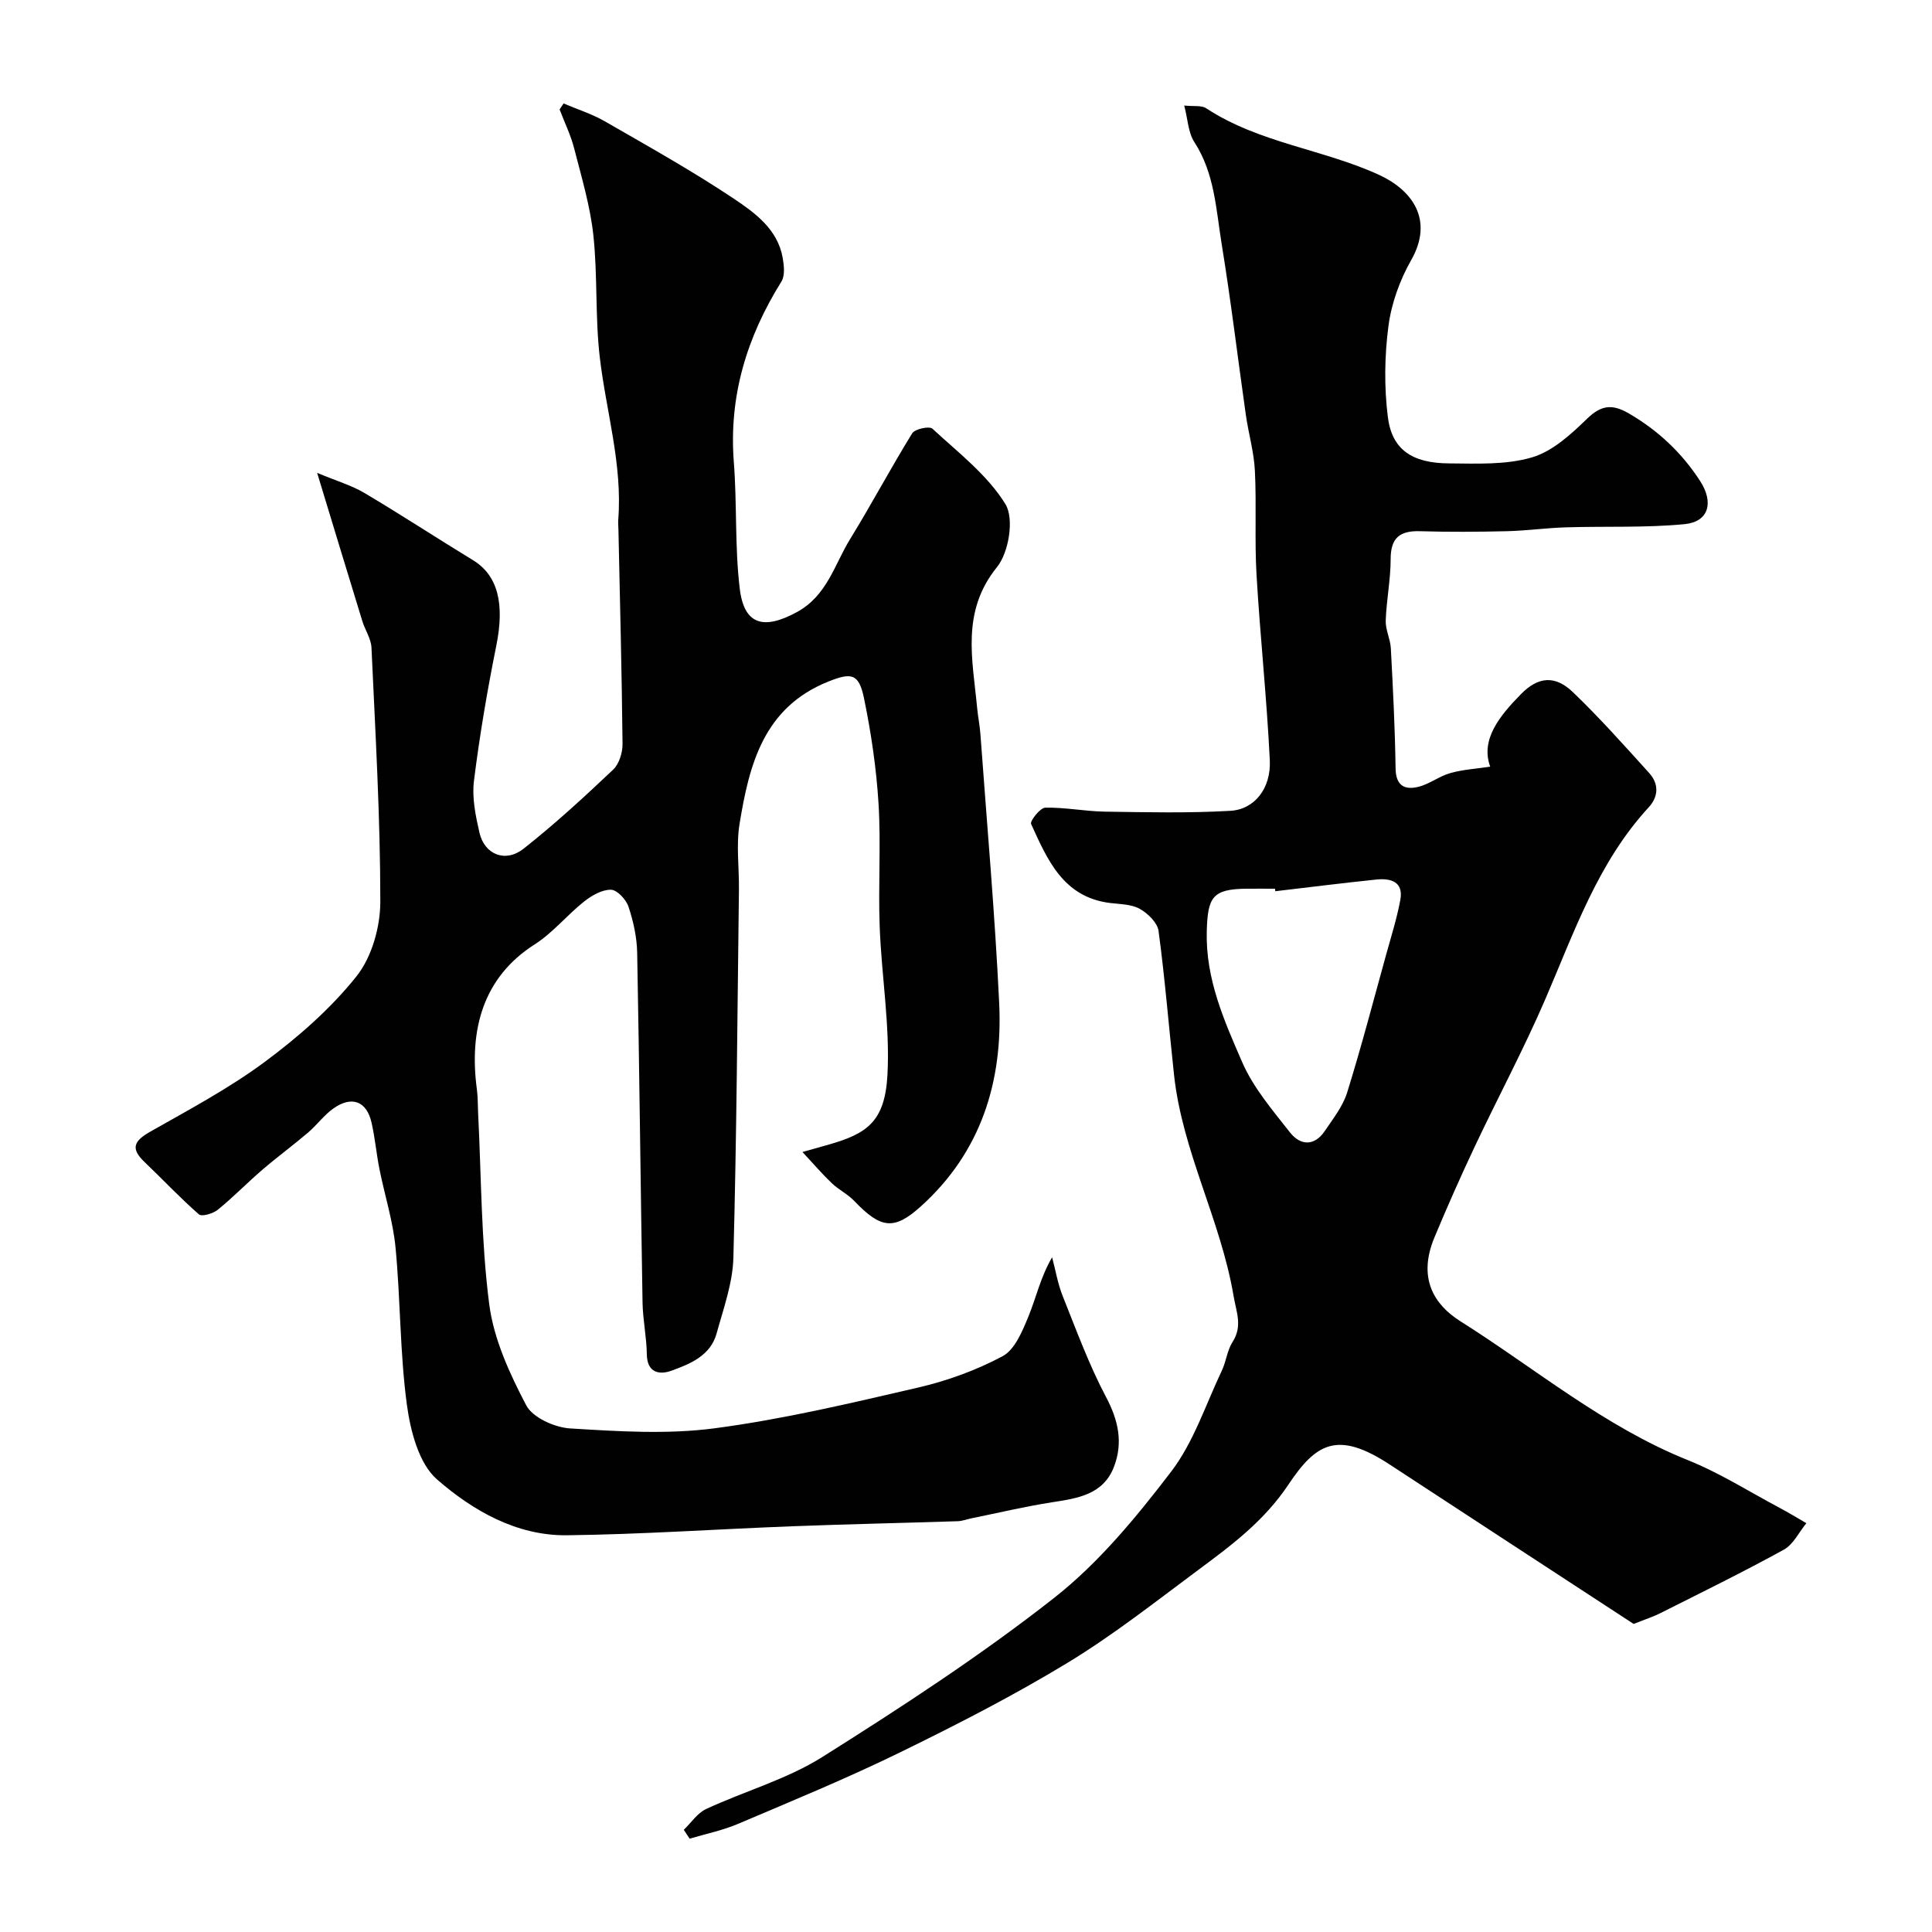
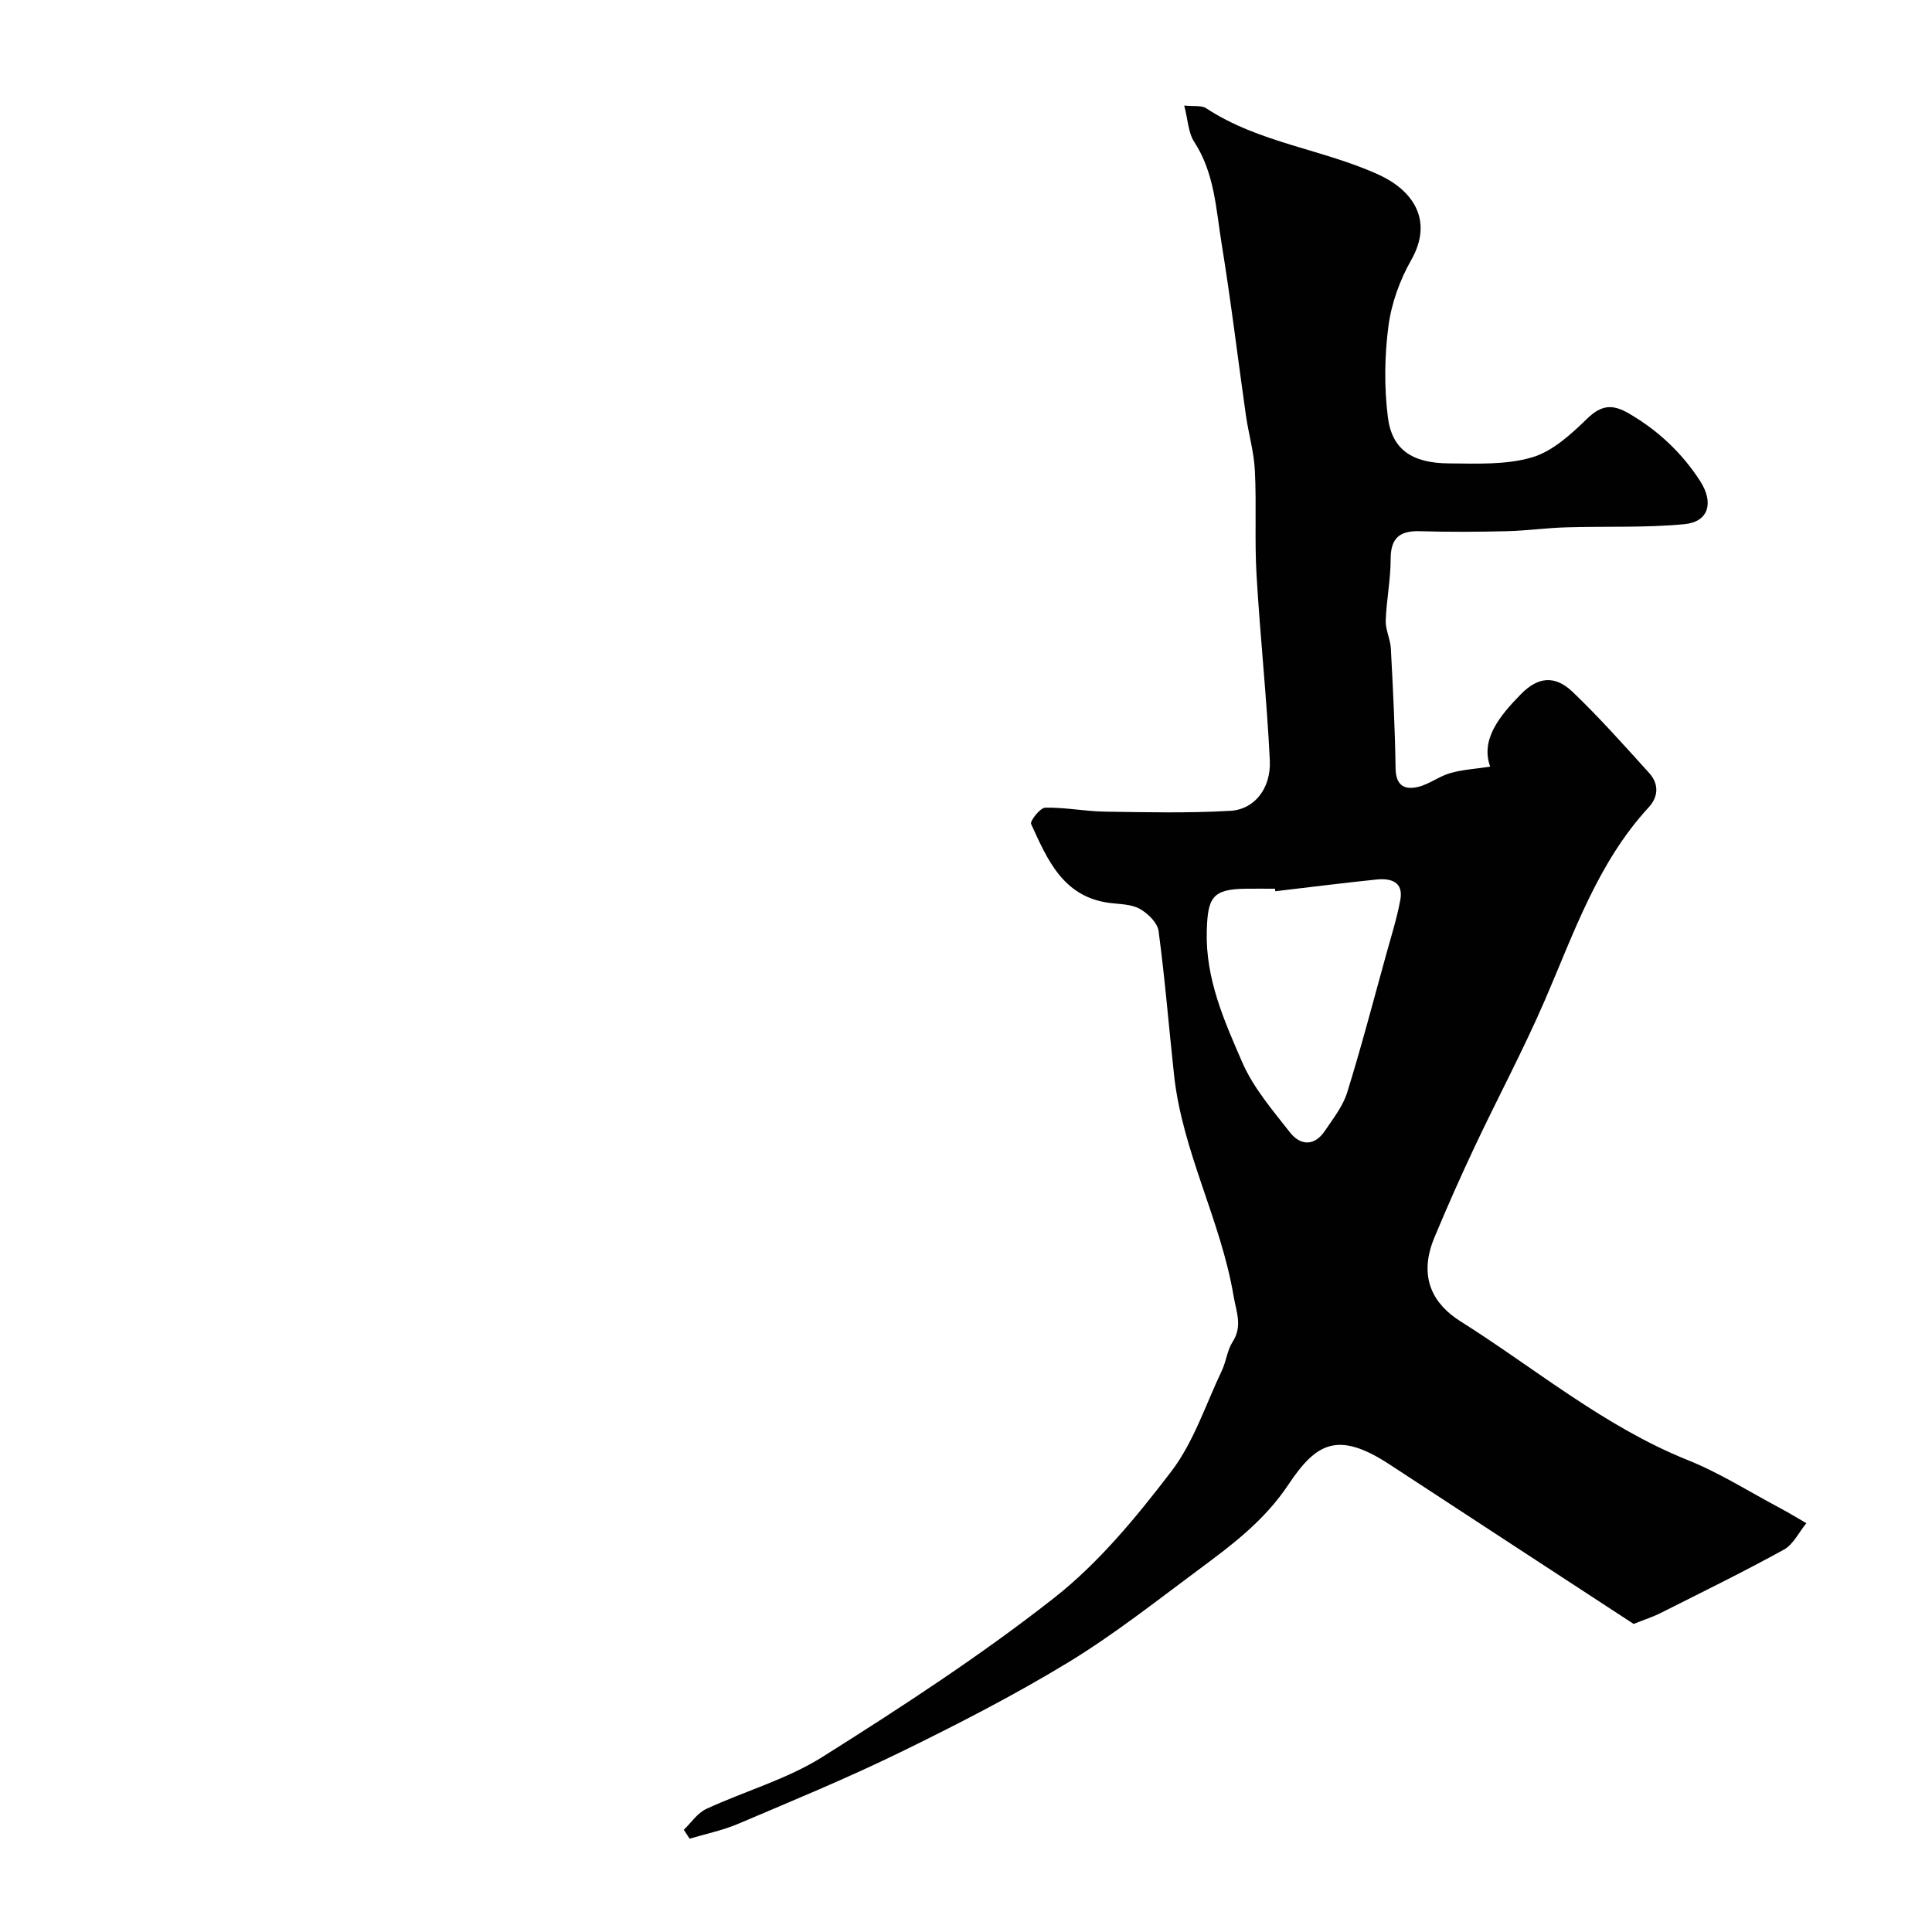
<svg xmlns="http://www.w3.org/2000/svg" enable-background="new 0 0 400 400" viewBox="0 0 400 400">
  <g fill="#010102">
-     <path d="m65.66 97.9c4.04 1.69 7.12 2.58 9.79 4.16 7.57 4.49 14.93 9.32 22.45 13.9 5.18 3.15 6.61 9.01 4.86 17.69-1.87 9.27-3.46 18.62-4.63 28-.44 3.48.33 7.22 1.13 10.72 1.04 4.57 5.37 6.32 9.15 3.34 6.46-5.1 12.54-10.69 18.52-16.35 1.25-1.18 1.98-3.53 1.96-5.34-.15-14.79-.54-29.59-.85-44.38-.01-.67-.09-1.34-.04-2 .91-11.47-2.51-22.44-3.82-33.65-.98-8.36-.43-16.89-1.33-25.27-.65-6.07-2.45-12.03-3.97-17.98-.71-2.77-2-5.39-3.02-8.08.27-.41.55-.83.82-1.24 2.84 1.21 5.83 2.15 8.49 3.67 9.02 5.19 18.13 10.28 26.77 16.05 4.39 2.94 9.07 6.33 10.11 12.25.28 1.6.5 3.68-.27 4.91-7.15 11.47-10.91 23.7-9.85 37.36.68 8.72.18 17.56 1.23 26.23.91 7.56 5.02 8.54 11.82 4.84 6.28-3.42 7.77-9.84 11.04-15.14 4.43-7.2 8.4-14.69 12.84-21.88.56-.9 3.55-1.54 4.18-.96 5.35 4.95 11.42 9.59 15.13 15.64 1.84 3 .7 10-1.76 13.03-7.49 9.26-5.03 19.17-4.1 29.18.17 1.79.54 3.57.67 5.36 1.35 18.57 3 37.12 3.89 55.71.78 16.24-3.73 30.84-16.22 42.1-5.57 5.02-8.3 4.61-13.79-1.13-1.34-1.4-3.19-2.3-4.61-3.64-1.92-1.82-3.65-3.84-6.11-6.49 2.61-.73 4.08-1.14 5.54-1.56 7.73-2.24 11.54-4.65 12.06-14.44.54-10.16-1.23-20.43-1.61-30.66-.32-8.49.28-17.02-.24-25.48-.45-7.31-1.53-14.64-3.01-21.82-1.06-5.16-2.64-5.33-7.36-3.45-13.44 5.36-16.41 17.22-18.41 29.53-.71 4.38-.07 8.98-.12 13.48-.32 25.43-.47 50.87-1.15 76.29-.14 5.25-2.05 10.5-3.47 15.66-1.27 4.62-5.47 6.33-9.39 7.74-2.37.86-5.01.49-5.06-3.39-.05-3.59-.83-7.17-.89-10.77-.41-24.12-.65-48.25-1.11-72.37-.06-3.21-.78-6.5-1.8-9.55-.49-1.49-2.36-3.49-3.63-3.51-1.86-.03-4 1.2-5.57 2.45-3.54 2.81-6.47 6.48-10.24 8.88-10.69 6.81-13.59 17.7-11.95 29.97.22 1.64.18 3.31.26 4.96.67 13.2.61 26.49 2.3 39.56.93 7.22 4.22 14.36 7.65 20.91 1.34 2.56 5.88 4.6 9.09 4.8 9.96.61 20.12 1.27 29.95-.03 14.15-1.87 28.13-5.19 42.06-8.42 6.04-1.4 12.07-3.58 17.53-6.5 2.53-1.35 4.08-5.14 5.32-8.14 1.64-3.98 2.54-8.26 4.94-12.34.71 2.68 1.17 5.47 2.19 8.02 2.82 7.05 5.44 14.23 8.98 20.92 2.56 4.83 3.54 9.43 1.65 14.4-2.21 5.79-7.51 6.56-12.83 7.38-5.6.87-11.12 2.19-16.68 3.32-.95.19-1.89.57-2.84.6-11.43.37-22.87.61-34.3 1.05-15.54.59-31.06 1.67-46.6 1.86-10.42.13-19.49-5.09-26.91-11.55-3.78-3.29-5.51-10.03-6.25-15.48-1.45-10.76-1.31-21.72-2.35-32.54-.52-5.46-2.24-10.79-3.32-16.2-.64-3.19-.92-6.46-1.64-9.64-1.01-4.48-4.11-5.66-7.94-2.93-1.93 1.38-3.39 3.41-5.21 4.97-3.11 2.65-6.41 5.07-9.5 7.73-3.12 2.68-5.99 5.65-9.18 8.24-.99.8-3.31 1.49-3.92.96-3.93-3.44-7.52-7.27-11.3-10.88-2.99-2.85-2.02-4.39 1.25-6.25 8.05-4.57 16.3-8.96 23.7-14.45 6.93-5.14 13.63-11 18.98-17.71 3.18-3.99 4.93-10.23 4.93-15.45 0-17.53-1.03-35.06-1.83-52.58-.08-1.86-1.32-3.64-1.89-5.5-2.96-9.61-5.87-19.24-9.36-30.7z" />
    <path d="m245.18 21.85c1.99.21 3.57-.08 4.54.56 10.96 7.21 24.19 8.47 35.79 13.79 6.8 3.12 11.43 9.26 6.66 17.65-2.34 4.12-4.08 8.92-4.7 13.6-.82 6.21-.91 12.68-.13 18.89.84 6.72 4.98 9.55 12.64 9.6 5.75.04 11.79.34 17.18-1.24 4.26-1.24 8.1-4.78 11.44-8.02 2.96-2.86 5.23-3.06 8.64-1.08 6.06 3.52 10.97 8.15 14.74 13.97 2.92 4.5 1.77 8.47-3.2 8.95-8.12.78-16.35.41-24.53.66-4.1.12-8.19.7-12.29.8-6 .14-12 .18-17.99 0-4.17-.12-6.05 1.39-6.05 5.76 0 4.24-.87 8.48-1.02 12.73-.07 1.91.96 3.84 1.06 5.78.44 8.28.86 16.56.98 24.85.05 3.6 1.91 4.5 4.73 3.8 2.3-.57 4.33-2.21 6.63-2.85 2.59-.73 5.33-.88 8.23-1.32-2.05-5.61 1.93-10.5 6.38-15.03 3.56-3.63 7.05-3.93 10.72-.42 5.54 5.31 10.66 11.07 15.82 16.77 2.01 2.22 1.95 4.86-.09 7.08-10.57 11.47-15.46 25.94-21.48 39.88-4.46 10.32-9.78 20.26-14.58 30.44-2.92 6.19-5.69 12.45-8.32 18.76-3.51 8.43-.06 13.92 5.39 17.35 15.54 9.8 29.74 21.78 47.07 28.74 6.61 2.65 12.72 6.54 19.04 9.9 1.87.99 3.67 2.1 5.51 3.16-1.53 1.86-2.7 4.4-4.66 5.48-8.41 4.63-17.04 8.85-25.62 13.17-1.44.73-3 1.22-5.48 2.21-16.46-10.75-33.51-21.87-50.53-33.02-10.78-7.06-15.22-4.4-20.92 4.13-5.04 7.56-11.72 12.53-18.6 17.64-8.9 6.61-17.65 13.52-27.1 19.26-11.21 6.81-22.94 12.82-34.73 18.58-10.97 5.36-22.29 10.02-33.54 14.8-3.2 1.36-6.68 2.07-10.03 3.07-.4-.61-.81-1.23-1.21-1.84 1.53-1.46 2.81-3.46 4.62-4.3 7.98-3.71 16.7-6.14 24.06-10.77 16.42-10.34 32.76-20.98 47.99-32.94 9.25-7.26 17.02-16.72 24.23-26.14 4.66-6.09 7.14-13.86 10.5-20.92.9-1.9 1.1-4.18 2.21-5.92 2.12-3.32.8-6.1.21-9.58-2.65-15.65-10.58-29.82-12.31-45.65-1.08-9.95-1.88-19.94-3.21-29.86-.23-1.72-2.21-3.65-3.89-4.59-1.75-.98-4.09-.96-6.19-1.22-9.67-1.22-12.93-8.94-16.31-16.35-.28-.61 1.87-3.35 2.92-3.38 4.09-.09 8.19.75 12.29.82 8.69.13 17.4.33 26.06-.17 4.99-.29 8.43-4.66 8.15-10.46-.62-12.82-2-25.6-2.75-38.41-.42-7.17.02-14.38-.34-21.55-.19-3.87-1.32-7.68-1.87-11.54-1.68-11.8-3.09-23.65-5.01-35.41-1.17-7.18-1.45-14.63-5.67-21.11-1.26-1.95-1.32-4.63-2.08-7.54zm18.86 162.67c-.02-.17-.04-.35-.06-.52-2 0-4-.02-6 0-6.96.08-7.94 1.78-8.13 8.76-.28 9.91 3.61 18.58 7.35 27.19 2.3 5.28 6.27 9.9 9.88 14.51 2.14 2.72 5.04 2.91 7.21-.31 1.71-2.54 3.73-5.09 4.62-7.94 2.94-9.45 5.44-19.04 8.08-28.58 1.04-3.75 2.22-7.49 2.93-11.31.7-3.75-1.96-4.52-4.88-4.23-7 .72-13.99 1.61-21 2.43z" />
  </g>
</svg>